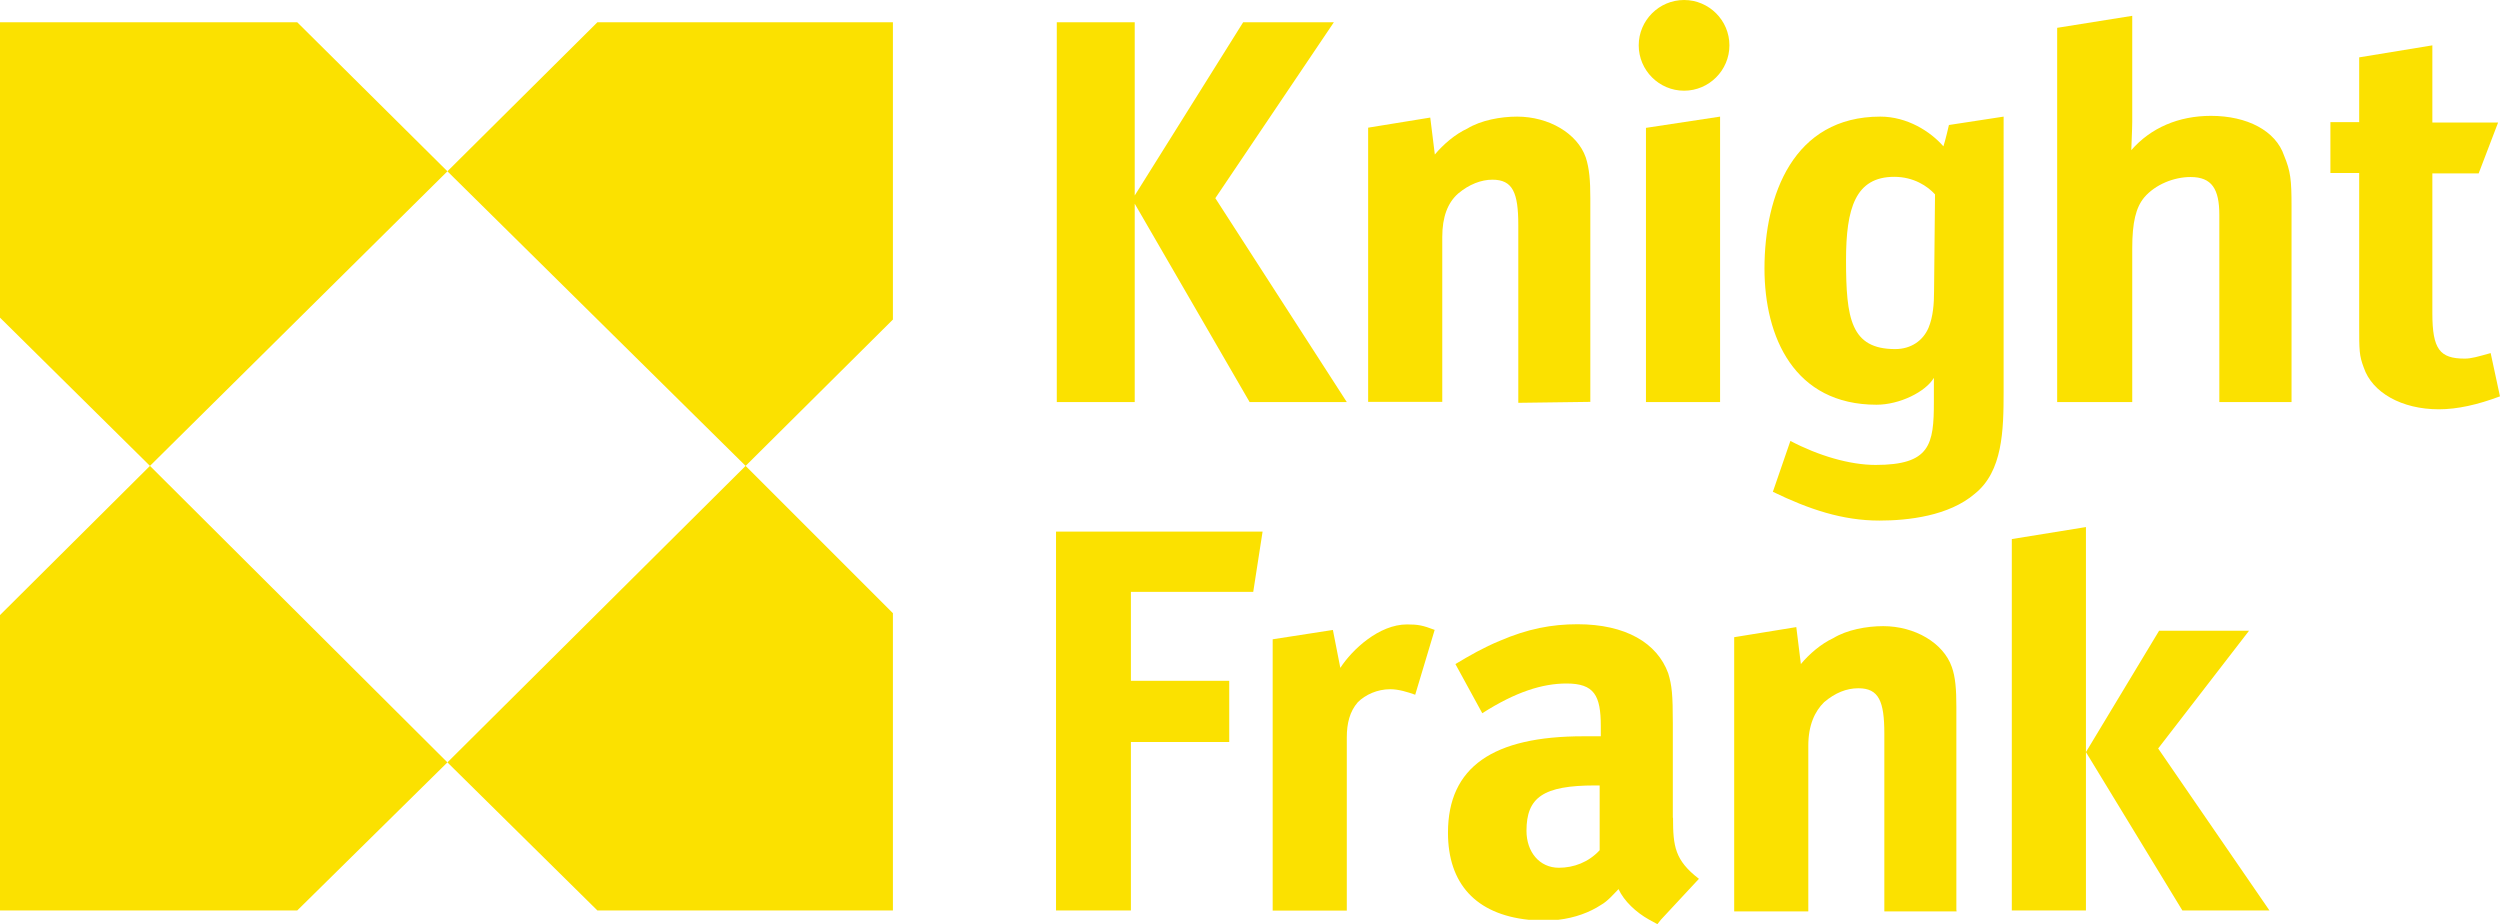
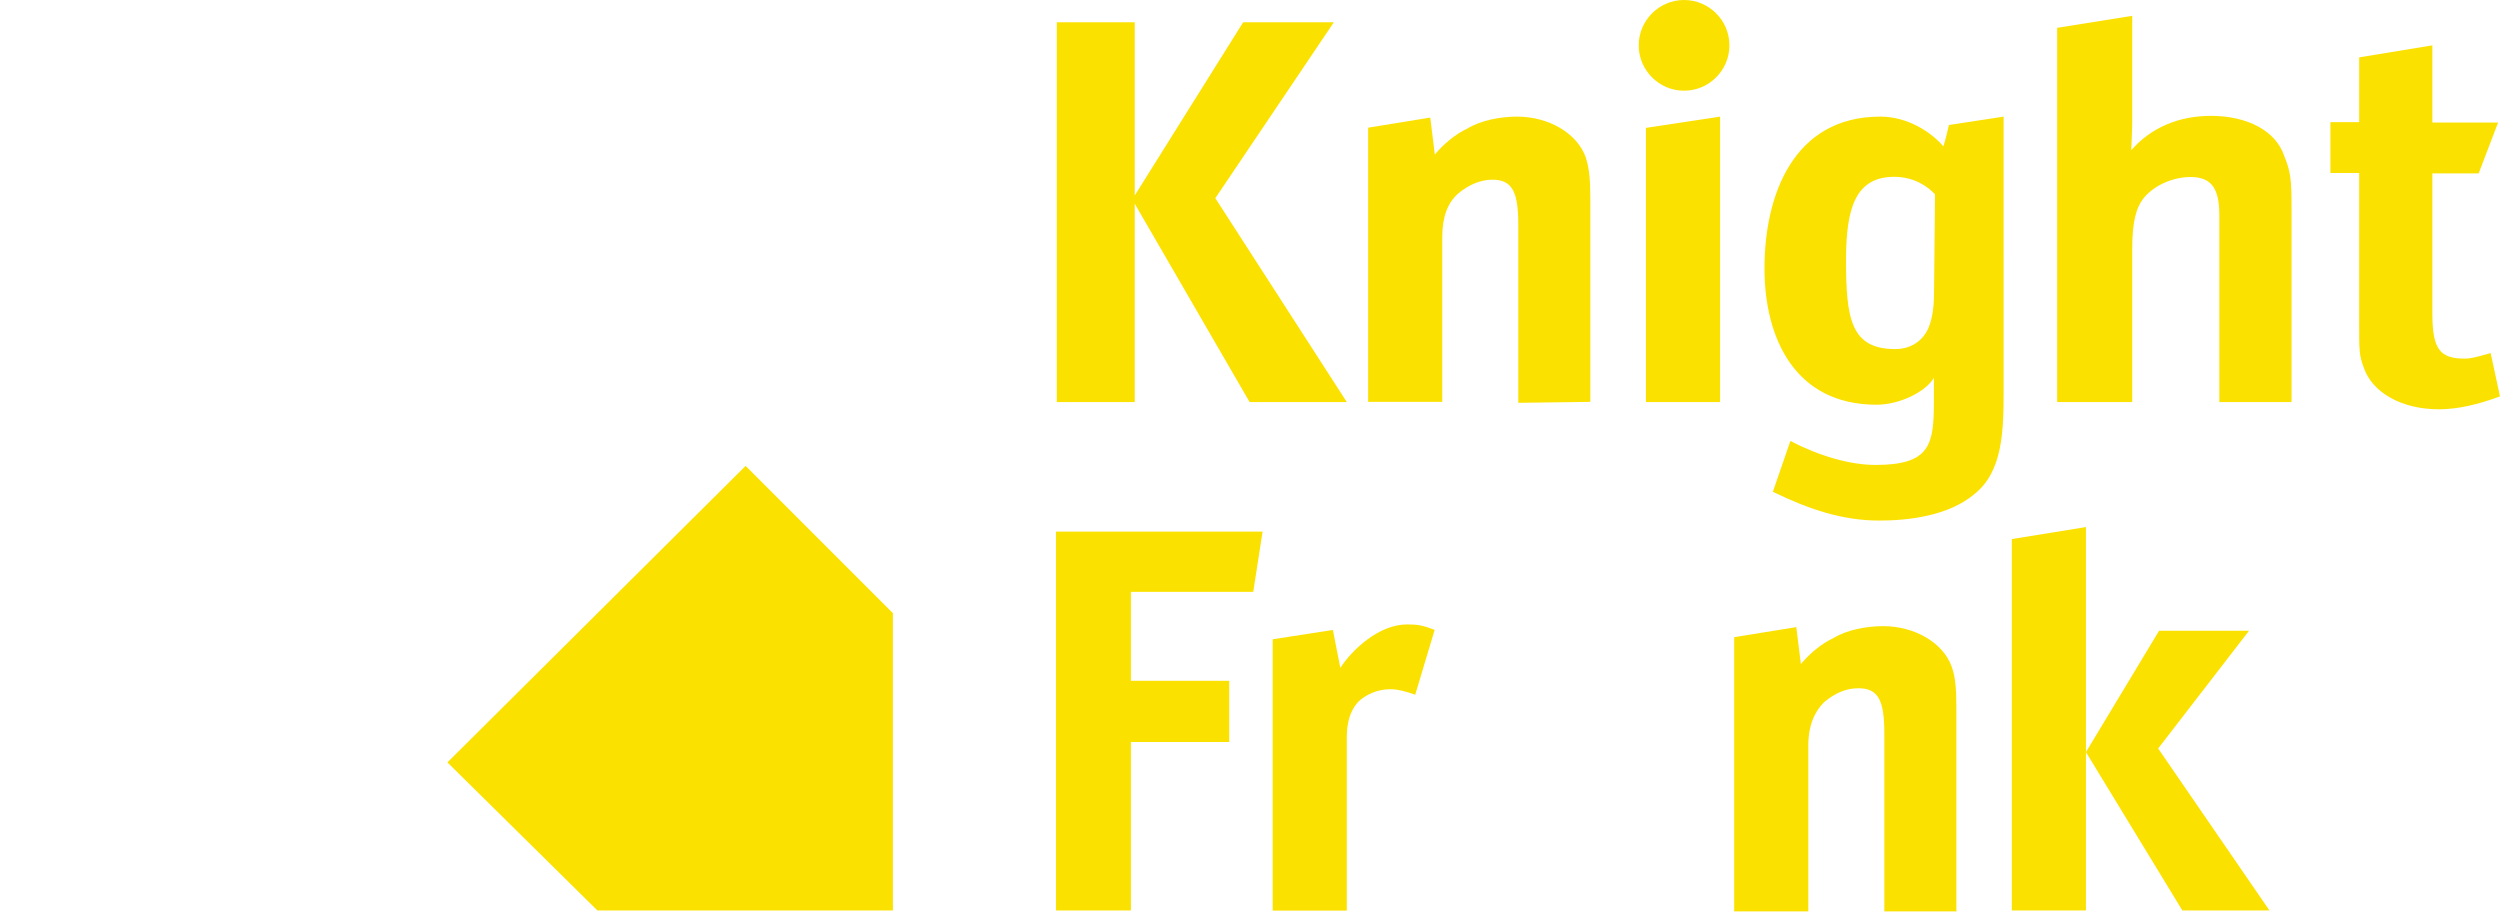
<svg xmlns="http://www.w3.org/2000/svg" id="Layer_2" viewBox="0 0 131.2 48.51">
  <defs>
    <style>.cls-1,.cls-2{fill:#fbe100;}.cls-2{fill-rule:evenodd;}</style>
  </defs>
  <g id="Layer_1-2">
    <g>
      <g>
-         <polygon class="cls-1" points="0 16.67 7.87 24.45 23.48 8.99 15.6 1.17 0 1.17 0 16.67" />
-         <polygon class="cls-1" points="15.6 47.78 23.48 40.01 7.87 24.45 0 32.28 0 47.78 15.6 47.78" />
        <polygon class="cls-1" points="23.48 40.01 31.35 47.78 46.86 47.78 46.86 32.18 39.13 24.45 23.48 40.01" />
-         <polygon class="cls-1" points="39.13 24.45 46.86 16.77 46.86 1.17 31.35 1.17 23.48 8.99 39.13 24.45" />
      </g>
      <g>
        <g>
          <g>
            <path class="cls-2" d="M131.2,20.81l-.49-2.28c-.68,.19-1.02,.29-1.36,.29-1.31,0-1.7-.49-1.7-2.38v-7.34h2.43l1.02-2.67h-3.45V2.38l-3.84,.63v3.4h-1.51v2.67h1.51v7.97c0,1.36,0,1.6,.24,2.24,.44,1.31,1.99,2.19,3.94,2.19,.97,0,2.04-.24,3.21-.68Z" />
            <polygon class="cls-2" points="70.68 21.1 63.78 10.4 70 1.17 65.24 1.17 59.55 10.26 59.55 1.17 55.46 1.17 55.46 21.1 59.55 21.1 59.55 10.69 65.58 21.1 70.68 21.1" />
            <path class="cls-2" d="M83.46,21.1V10.4c0-.92-.05-1.56-.24-2.14-.44-1.26-1.94-2.14-3.6-2.14-.87,0-1.9,.19-2.62,.63-.63,.29-1.26,.83-1.7,1.36l-.24-1.94-3.26,.53v14.39h3.89V12.44c0-1.07,.29-1.8,.83-2.28,.58-.49,1.22-.73,1.8-.73,1.07,0,1.36,.68,1.36,2.38v9.33l3.79-.05h0Z" />
            <polygon class="cls-2" points="90.27 21.1 90.27 6.12 86.38 6.71 86.38 21.1 90.27 21.1" />
            <path class="cls-2" d="M102.28,6.56s-.19,.83-.29,1.12c-.68-.78-1.9-1.56-3.31-1.56-4.57,0-6.08,4.13-6.08,7.97,0,3.6,1.56,7.15,5.88,7.15,1.22,0,2.58-.68,3.01-1.41v1.26c0,2.24-.19,3.31-3.06,3.31-1.36,0-3.01-.49-4.47-1.26l-.92,2.67c1.9,.92,3.65,1.51,5.59,1.51,1.51,0,3.65-.24,5.01-1.41,1.46-1.17,1.51-3.31,1.51-5.35V6.12l-2.87,.44Zm-.78,8.7c0,.68-.05,1.36-.29,1.94-.29,.68-.92,1.12-1.75,1.12-2.33,0-2.58-1.6-2.58-4.67,0-2.72,.49-4.37,2.53-4.37,1.02,0,1.75,.49,2.14,.92l-.05,5.06h0Z" />
            <path class="cls-2" d="M120.26,21.1V10.84c0-1.41-.05-1.85-.39-2.67-.44-1.31-1.94-2.09-3.84-2.09-1.7,0-3.16,.63-4.18,1.8,0-.19,.05-1.07,.05-1.51V.83l-3.94,.63V21.1h3.94V13.03c0-1.36,.19-2.14,.63-2.67,.58-.68,1.56-1.07,2.43-1.07,1.12,0,1.51,.63,1.51,1.99v9.82h3.79Z" />
          </g>
          <path class="cls-2" d="M90.76,2.38c0,1.31-1.07,2.38-2.38,2.38s-2.38-1.07-2.38-2.38,1.07-2.38,2.38-2.38,2.38,1.07,2.38,2.38Z" />
        </g>
-         <path class="cls-2" d="M87.79,42.92v-4.96c0-1.51-.05-1.99-.24-2.62-.58-1.6-2.24-2.58-4.76-2.58-1.36,0-2.62,.24-4.08,.87-.83,.34-1.6,.78-2.33,1.22l1.41,2.58c1.75-1.12,3.16-1.56,4.42-1.56,1.46,0,1.8,.63,1.8,2.24v.53h-.92c-4.72,0-7.1,1.6-7.1,5.06,0,2.67,1.46,4.28,4.23,4.57h1.56c.87-.1,1.65-.39,2.24-.78,.34-.19,.63-.53,.92-.83,.29,.63,.92,1.22,1.6,1.6l.44,.24,.19-.24,1.99-2.14c-1.26-.97-1.36-1.7-1.36-3.21Zm-5.98,2.62c-1.02,0-1.7-.83-1.7-1.94,0-1.75,.87-2.38,3.6-2.38h.24v3.4c-.58,.63-1.36,.92-2.14,.92Z" />
        <polygon class="cls-2" points="66.26 27.9 55.42 27.9 55.42 47.78 59.35 47.78 59.35 38.94 64.51 38.94 64.51 35.73 59.35 35.73 59.35 31.06 65.77 31.06 66.26 27.9" />
        <path class="cls-2" d="M75.3,33.06c-.63-.24-.87-.29-1.46-.29-1.46,0-2.87,1.31-3.5,2.28l-.39-1.99-3.16,.49v14.24h3.89v-9.09c0-.73,.15-1.36,.58-1.85,.39-.39,1.02-.68,1.7-.68,.44,0,.92,.15,1.31,.29l1.02-3.4Z" />
        <polygon class="cls-2" points="105.58 28.29 105.58 47.78 109.47 47.78 109.47 27.66 105.58 28.29" />
        <polygon class="cls-2" points="113.26 39.28 118.03 33.1 113.31 33.1 109.47 39.47 114.53 47.78 119.1 47.78 113.26 39.28" />
        <path class="cls-2" d="M102.67,47.78v-10.69c0-.92-.05-1.56-.24-2.09-.44-1.26-1.94-2.14-3.6-2.14-.87,0-1.9,.19-2.62,.63-.63,.29-1.26,.83-1.7,1.36l-.24-1.94-3.26,.53v14.39h3.89v-8.7c0-1.07,.34-1.8,.83-2.28,.58-.49,1.17-.73,1.8-.73,1.07,0,1.36,.68,1.36,2.38v9.33h3.79v-.05h0Z" />
      </g>
    </g>
  </g>
</svg>